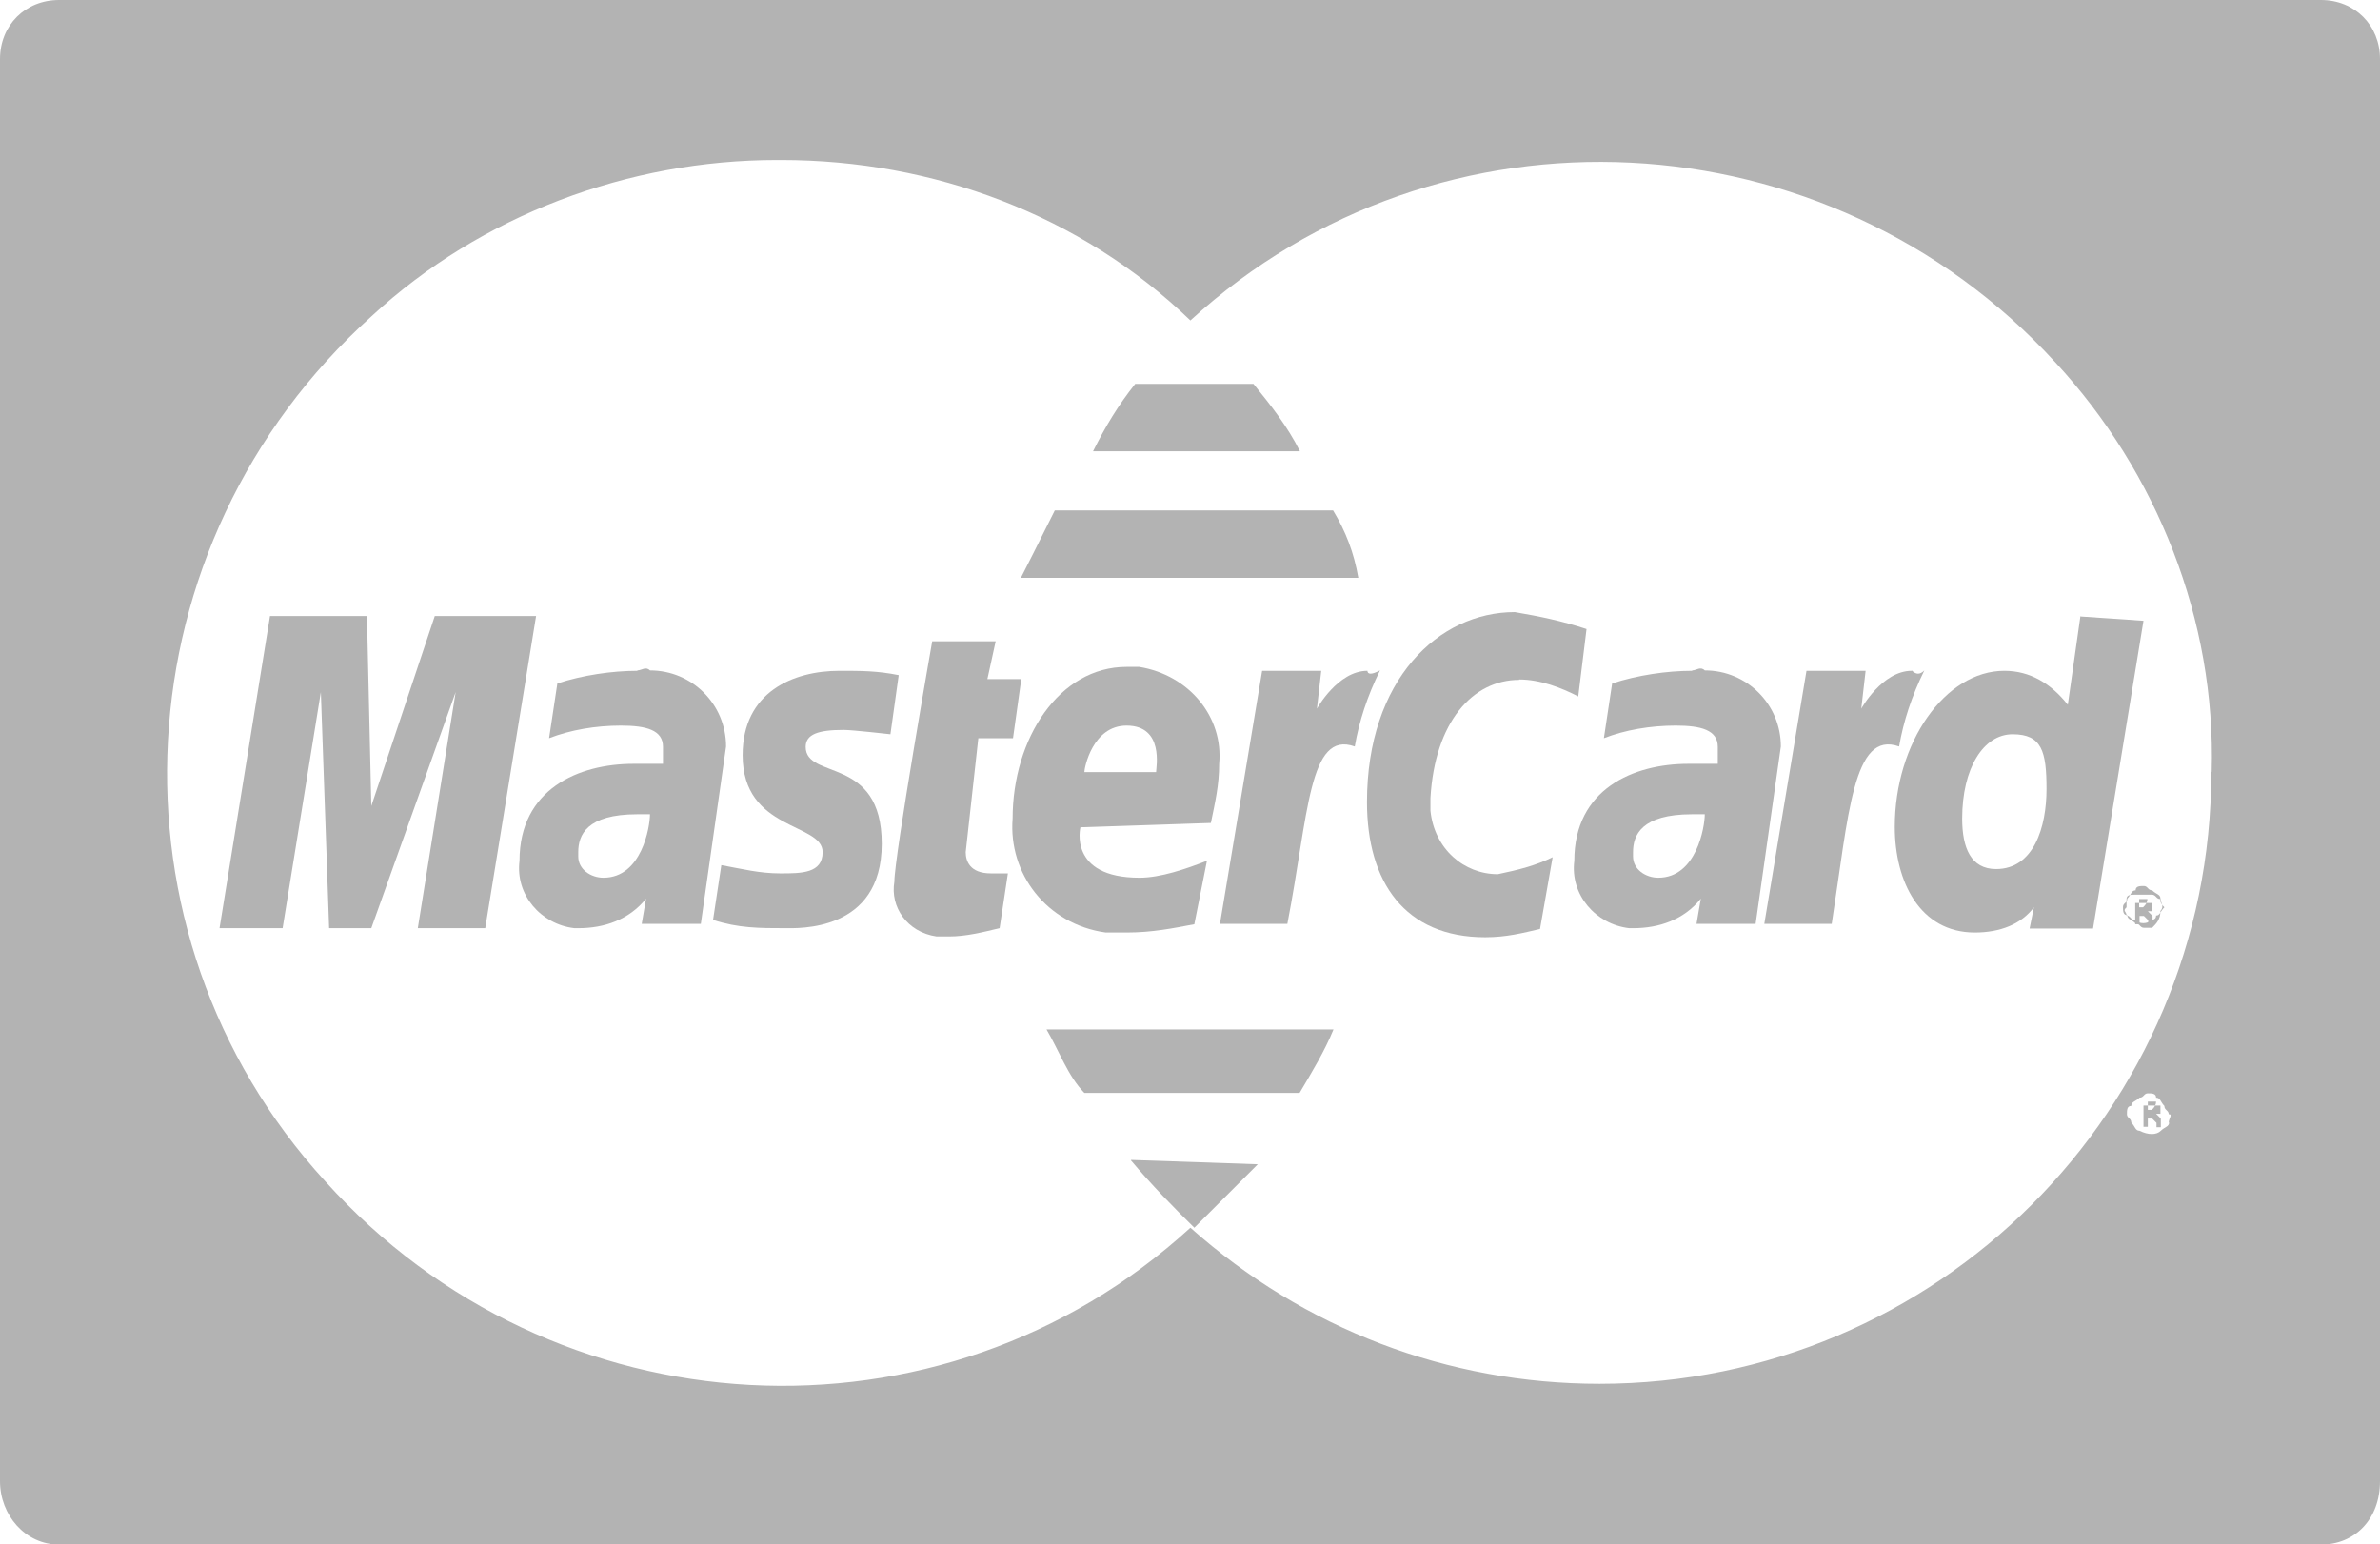
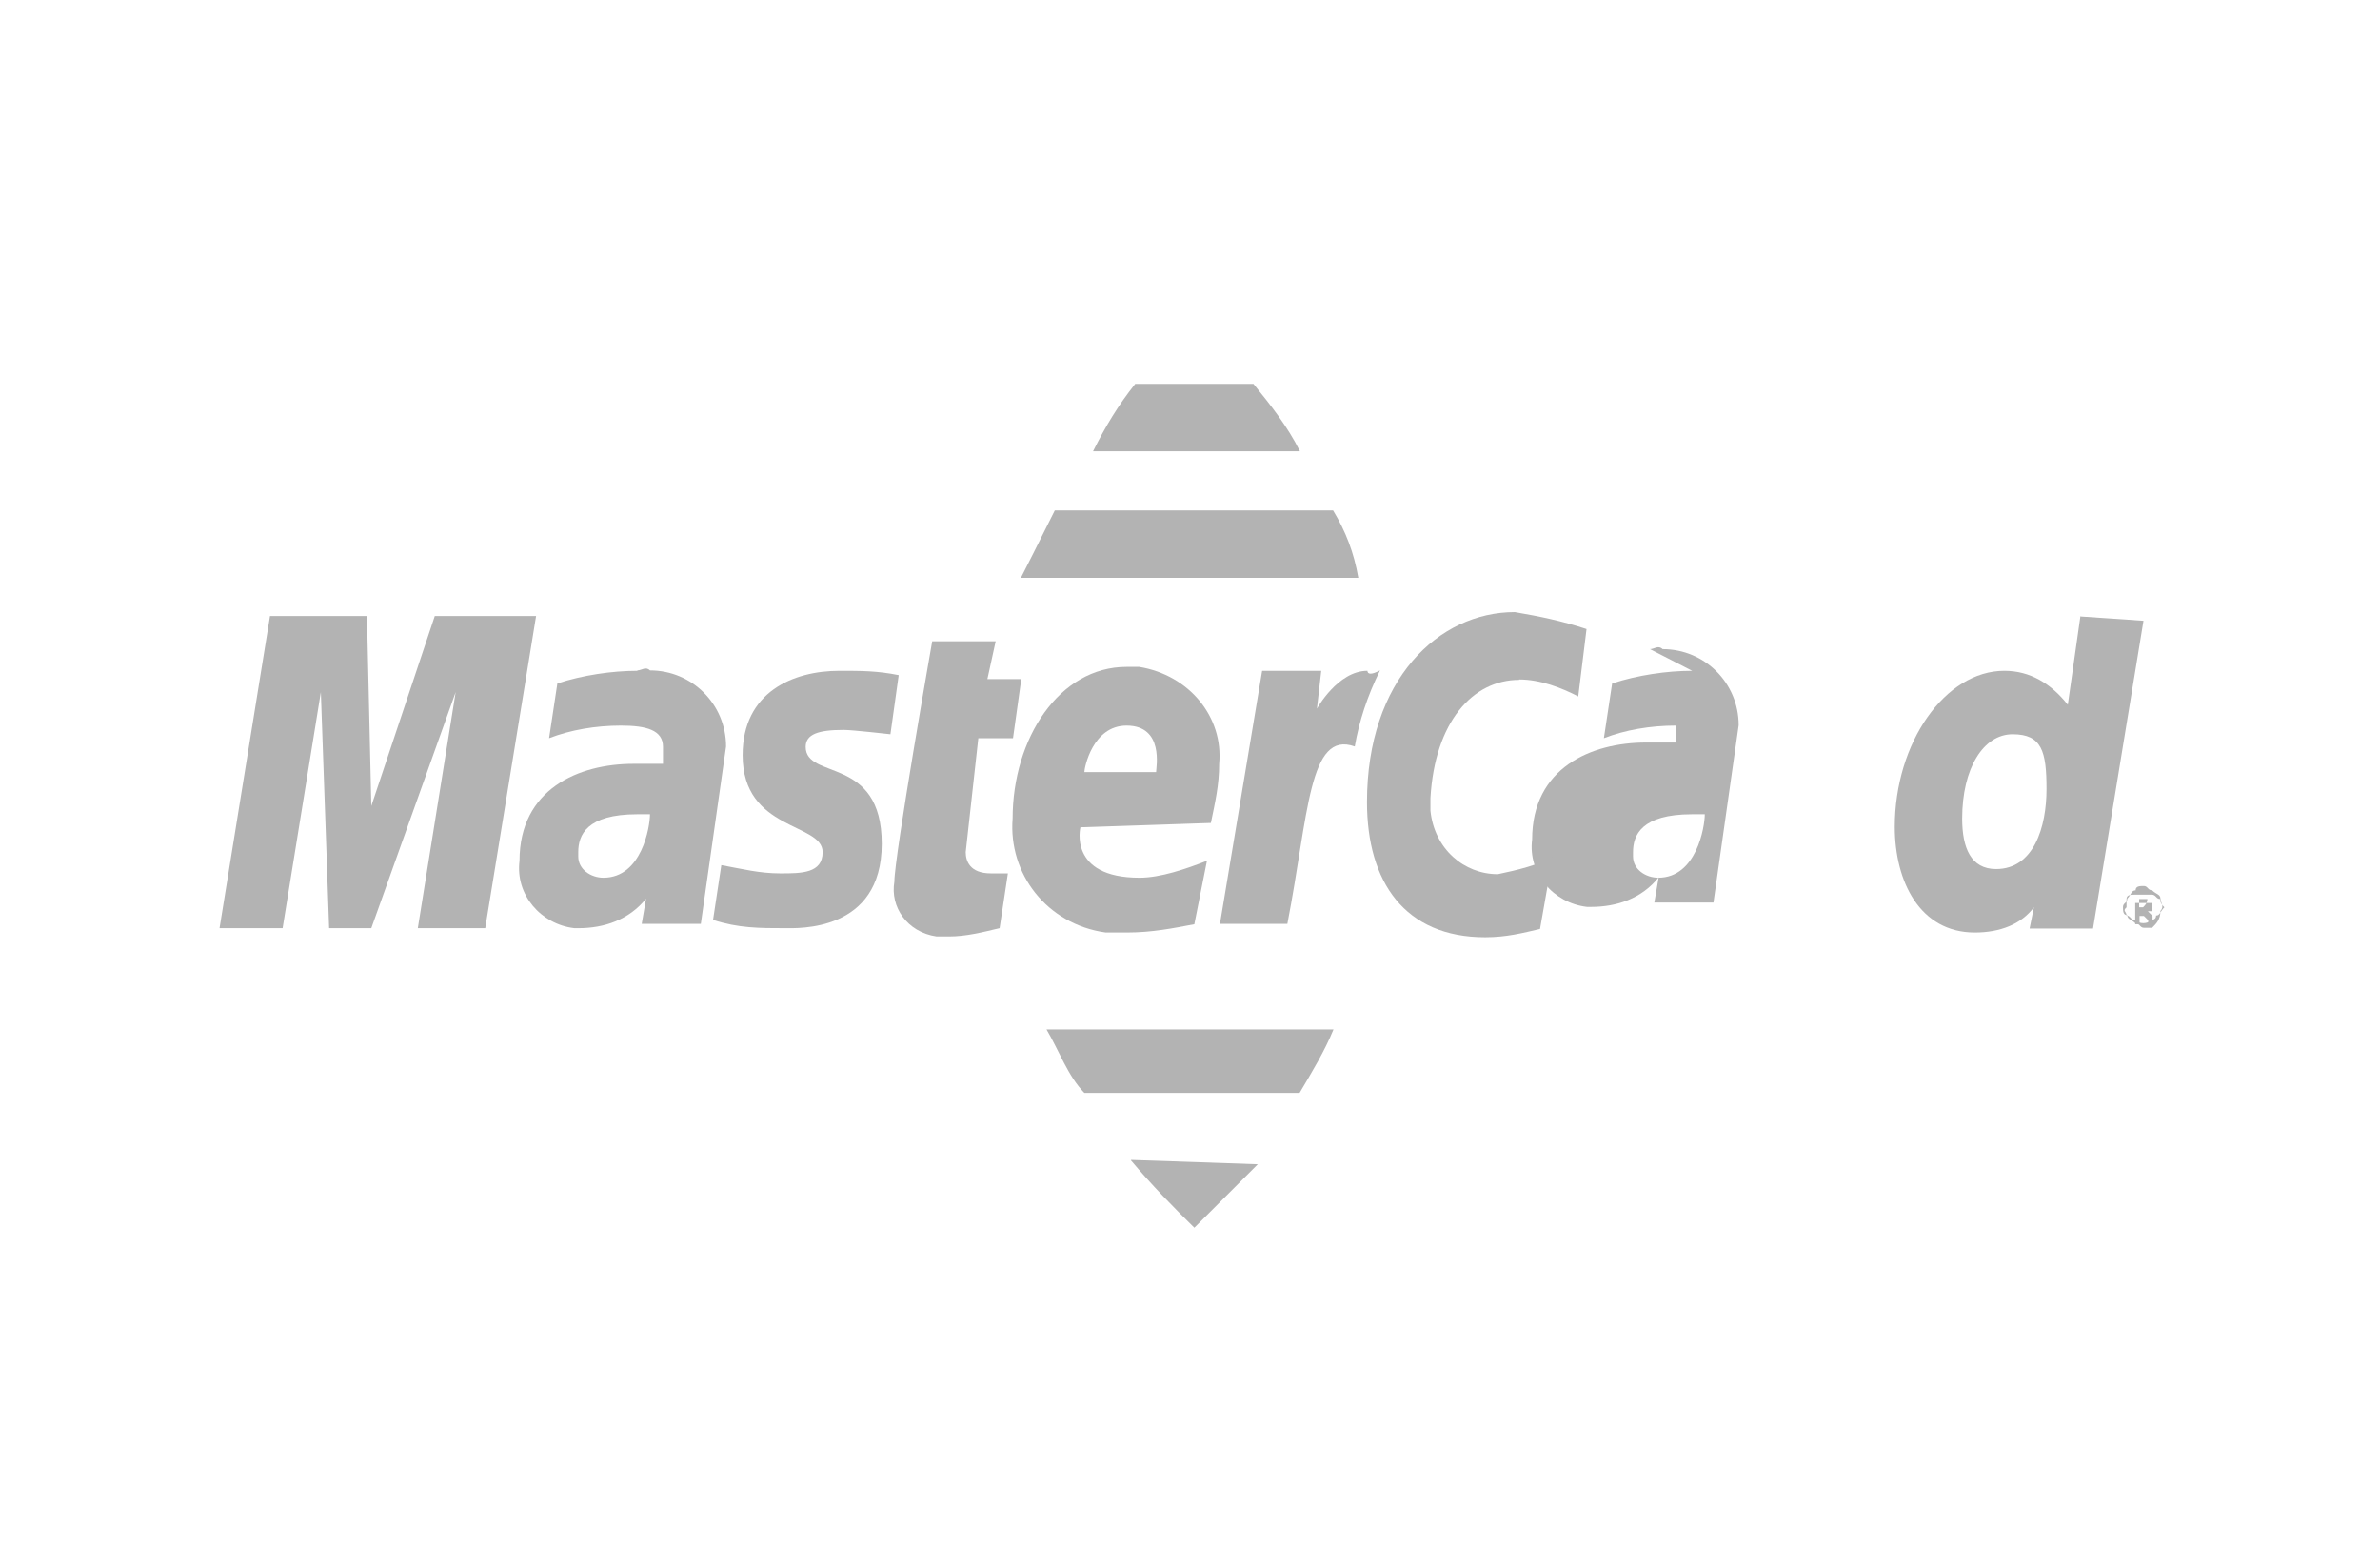
<svg xmlns="http://www.w3.org/2000/svg" id="Capa_2" data-name="Capa 2" viewBox="0 0 60.38 39.18">
  <defs>
    <style>
      .cls-1 {
        fill: #b3b3b3;
      }
    </style>
  </defs>
  <g id="Capa_1-2" data-name="Capa 1">
    <g id="master-card">
      <g>
        <path class="cls-1" d="M16.17,17.02c-.64,0-1.39.11-2.03.32l-.21,1.39c.54-.21,1.18-.32,1.82-.32s1.07.11,1.07.54v.43h-.75c-1.39,0-2.89.64-2.89,2.46-.11.86.54,1.61,1.39,1.71h.11c.64,0,1.28-.21,1.71-.75l-.11.64h1.5l.64-4.5c0-1.07-.86-1.93-1.93-1.93-.11-.11-.21,0-.32,0ZM15.31,22.27c-.32,0-.64-.21-.64-.54v-.11c0-.43.21-.96,1.5-.96h.32c0,.32-.21,1.61-1.18,1.61Z" />
        <path class="cls-1" d="M21.41,18.52c.21,0,1.18.11,1.18.11l.21-1.5c-.54-.11-.96-.11-1.5-.11-1.18,0-2.46.54-2.46,2.14,0,1.93,2.03,1.71,2.03,2.46,0,.54-.54.54-1.07.54s-.96-.11-1.5-.21l-.21,1.39c.64.21,1.18.21,1.82.21.32,0,2.46.11,2.46-2.14s-1.93-1.61-1.93-2.46c0-.32.32-.43.96-.43Z" />
        <path class="cls-1" d="M24.84,18.73h.86l.21-1.5h-.86l.21-.96h-1.61s-.96,5.46-.96,6.1c-.11.64.32,1.28,1.07,1.39h.32c.43,0,.86-.11,1.28-.21l.21-1.39h-.43c-.54,0-.64-.32-.64-.54l.32-2.89Z" />
        <path class="cls-1" d="M31.8,9.74h-3c-.43.54-.75,1.07-1.07,1.71h5.25c-.32-.64-.75-1.18-1.18-1.71Z" />
-         <path class="cls-1" d="M54.81,28.37l-.11-.11h.11v-.21h-.43v.54h.11v-.21h.11l.11.11v.11h.11v-.21ZM54.6,28.16h-.11v-.21h.21q0,.11-.11.21c.11,0,0,0,0,0Z" />
        <path class="cls-1" d="M33.83,12.95h-7.07c-.43.86-.75,1.5-.86,1.71h8.56c-.11-.64-.32-1.18-.64-1.71Z" />
        <polygon class="cls-1" points="11.03 15.63 9.42 20.45 9.31 15.63 6.85 15.63 5.57 23.55 7.17 23.55 8.14 17.56 8.35 23.55 9.42 23.55 11.56 17.56 10.6 23.55 12.31 23.55 13.6 15.63 11.03 15.63" />
-         <path class="cls-1" d="M42.93,17.02c-.64,0-1.39.11-2.03.32l-.21,1.39c.54-.21,1.18-.32,1.82-.32s1.07.11,1.07.54v.43h-.75c-1.39,0-2.89.64-2.89,2.46-.11.86.54,1.61,1.39,1.71h.11c.64,0,1.28-.21,1.71-.75l-.11.64h1.5l.64-4.5c0-1.07-.86-1.93-1.93-1.93-.11-.11-.21,0-.32,0ZM42.07,22.27c-.32,0-.64-.21-.64-.54v-.11c0-.43.21-.96,1.5-.96h.32c0,.32-.21,1.61-1.18,1.61Z" />
+         <path class="cls-1" d="M42.93,17.02c-.64,0-1.39.11-2.03.32l-.21,1.39c.54-.21,1.18-.32,1.82-.32v.43h-.75c-1.39,0-2.89.64-2.89,2.46-.11.86.54,1.61,1.39,1.71h.11c.64,0,1.28-.21,1.71-.75l-.11.64h1.5l.64-4.5c0-1.07-.86-1.93-1.93-1.93-.11-.11-.21,0-.32,0ZM42.07,22.27c-.32,0-.64-.21-.64-.54v-.11c0-.43.21-.96,1.5-.96h.32c0,.32-.21,1.61-1.18,1.61Z" />
        <path class="cls-1" d="M54.81,22.8c0-.11-.11-.11-.21-.21-.11,0-.11-.11-.21-.11s-.21,0-.21.11c-.11,0-.11.11-.21.21,0,.11-.11.11-.11.21s0,.21.11.21c0,.11.11.11.21.21.11,0,.11.11.21.11h.21c.11-.11.21-.21.21-.43.11-.11,0-.21,0-.32ZM54.7,23.23c0,.11-.11.11-.11.11-.11.11-.32.11-.43,0-.11,0-.11-.11-.21-.11,0-.11-.11-.11,0-.21v-.21c0-.11.11-.11.21-.11h.43c.11,0,.11.11.21.11q0,.11.11.21c-.11.11-.11.21-.21.21Z" />
        <path class="cls-1" d="M54.6,23.23l-.11-.11h.11v-.21h-.43v.54h.11v-.21h.11l.11.11v.11h.11v-.21h0ZM54.38,23.02h-.11v-.21h.21q0,.11-.11.21c.11,0,0,0,0,0h0Z" />
-         <path class="cls-1" d="M48.5,17.02c-.75,0-1.28.96-1.28.96l.11-.96h-1.5l-1.07,6.42h1.71c.43-2.78.54-4.92,1.71-4.5.11-.64.32-1.28.64-1.93-.11.11-.21.11-.32,0Z" />
        <path class="cls-1" d="M52.78,15.63l-.32,2.25c-.43-.54-.96-.86-1.61-.86-1.5,0-2.78,1.82-2.78,3.96,0,1.39.64,2.68,2.03,2.68.64,0,1.18-.21,1.5-.64l-.11.54h1.61l1.28-7.81-1.61-.11ZM50.64,22.05c-.64,0-.86-.54-.86-1.28,0-1.28.54-2.14,1.28-2.14s.86.43.86,1.39-.32,2.03-1.28,2.03h0Z" />
-         <path class="cls-1" d="M58.88,0H1.5C.64,0,0,.64,0,1.5h0v36.08c0,.86.64,1.61,1.5,1.61h57.38c.86,0,1.5-.64,1.5-1.61h0V1.5c0-.86-.64-1.5-1.5-1.5h0ZM55.03,28.48c0,.11-.11.11-.21.21-.11.11-.32.11-.54,0-.11,0-.11-.11-.21-.21,0-.11-.11-.11-.11-.21s0-.21.11-.21c0-.11.11-.11.21-.21.11,0,.11-.11.21-.11s.21,0,.21.11c.11,0,.11.11.21.21,0,.11.11.11.11.21.11,0,0,.11,0,.21ZM56.1,19.59c0,8.56-6.96,15.52-15.52,15.52-3.85,0-7.49-1.39-10.38-3.96-6.32,5.78-16.17,5.25-21.95-1.18-5.78-6.32-5.25-16.17,1.18-21.95,2.78-2.57,6.53-3.96,10.28-3.96h.11c3.85,0,7.6,1.39,10.38,4.07,6.32-5.78,16.17-5.25,21.95,1.07,2.57,2.78,4.07,6.53,3.96,10.38h0Z" />
        <path class="cls-1" d="M28.69,29.44c.54.64,1.07,1.18,1.61,1.71h0c.54-.54,1.07-1.07,1.61-1.61l-3.21-.11Z" />
        <path class="cls-1" d="M30.72,20.88c.11-.54.21-.96.21-1.5.11-1.18-.75-2.25-2.03-2.46h-.32c-1.71,0-2.89,1.82-2.89,3.85-.11,1.39.86,2.68,2.36,2.89h.54c.64,0,1.18-.11,1.71-.21l.32-1.61c-.54.21-1.18.43-1.71.43-1.82,0-1.5-1.28-1.5-1.28l3.32-.11ZM28.58,18.41c.96,0,.75,1.07.75,1.18h-1.82c0-.11.21-1.18,1.07-1.18h0Z" />
        <path class="cls-1" d="M38.54,17.24c.54,0,1.07.21,1.5.43l.21-1.71c-.64-.21-1.18-.32-1.82-.43-1.93,0-3.75,1.71-3.75,4.82,0,2.03.96,3.43,3,3.43.54,0,.96-.11,1.39-.21l.32-1.82c-.43.21-.86.32-1.39.43-.86,0-1.61-.64-1.71-1.61v-.32c.11-1.93,1.07-3,2.25-3Z" />
        <path class="cls-1" d="M26.55,26.12c.32.54.54,1.18.96,1.61h5.46c.32-.54.64-1.07.86-1.61h-7.28Z" />
        <path class="cls-1" d="M34.69,17.02c-.75,0-1.28.96-1.28.96l.11-.96h-1.5l-1.07,6.42h1.71c.54-2.78.54-4.92,1.71-4.5.11-.64.32-1.28.64-1.93-.21.11-.32.11-.32,0Z" />
      </g>
    </g>
  </g>
</svg>